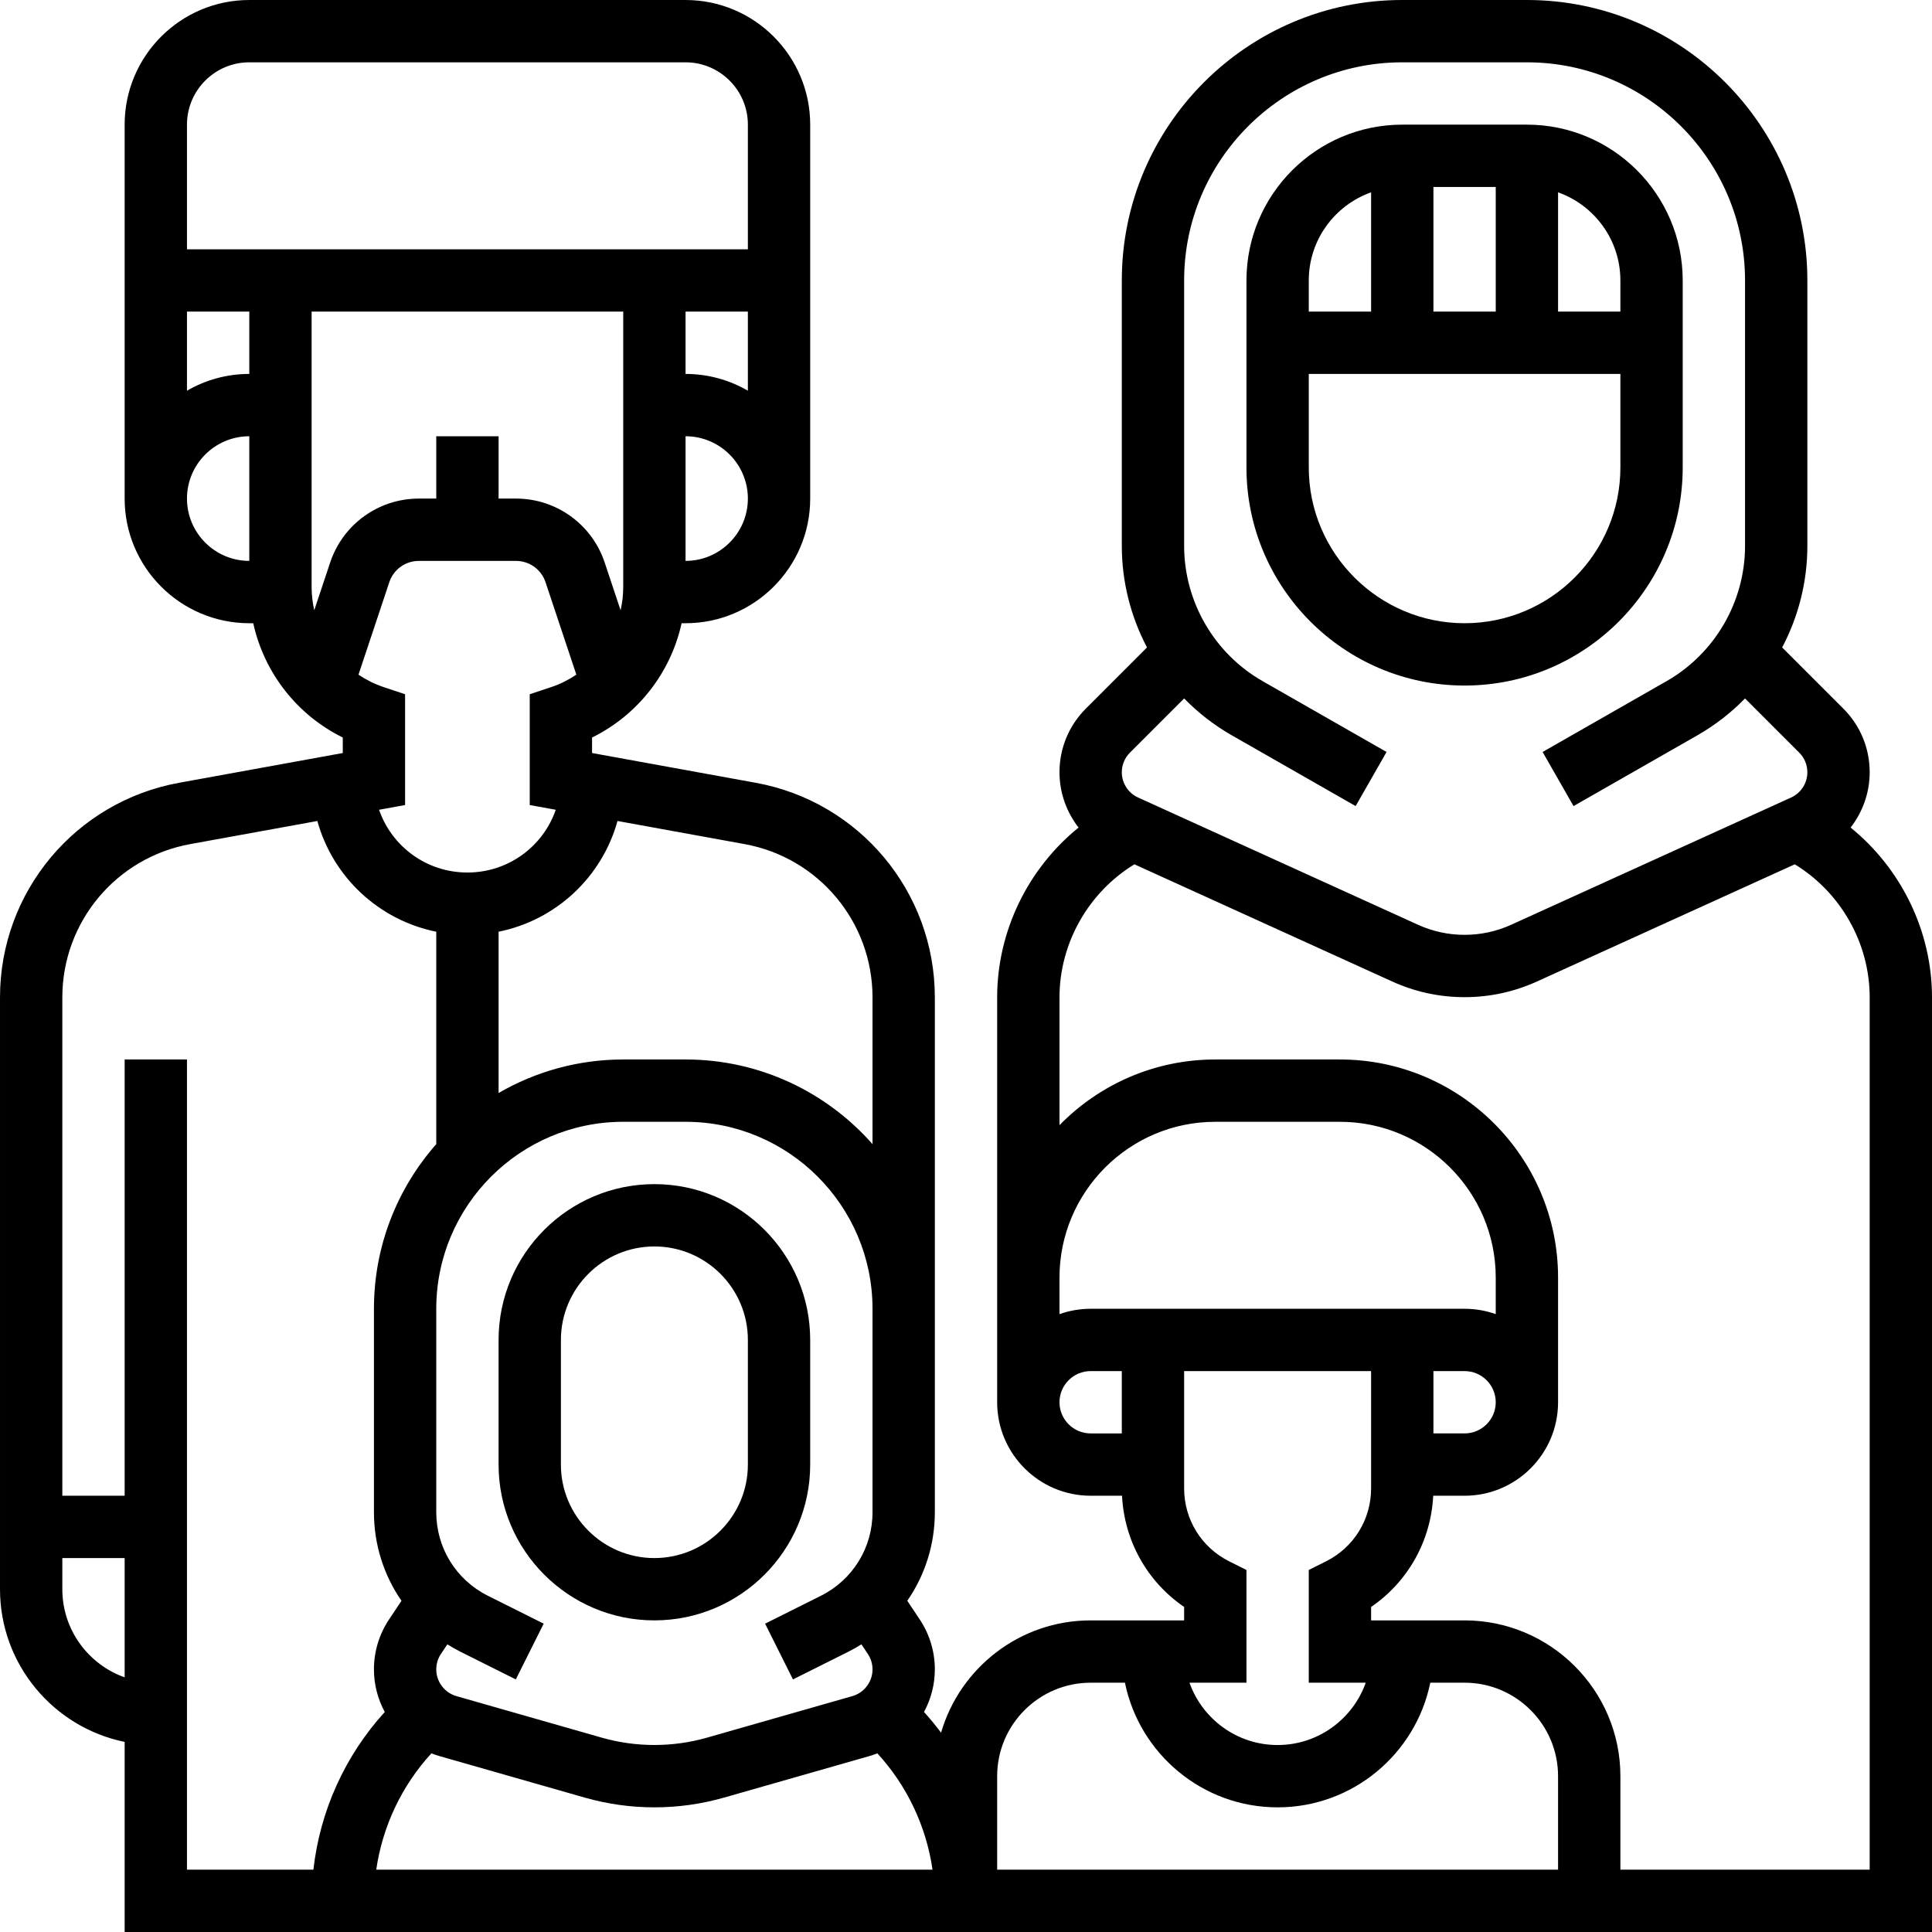
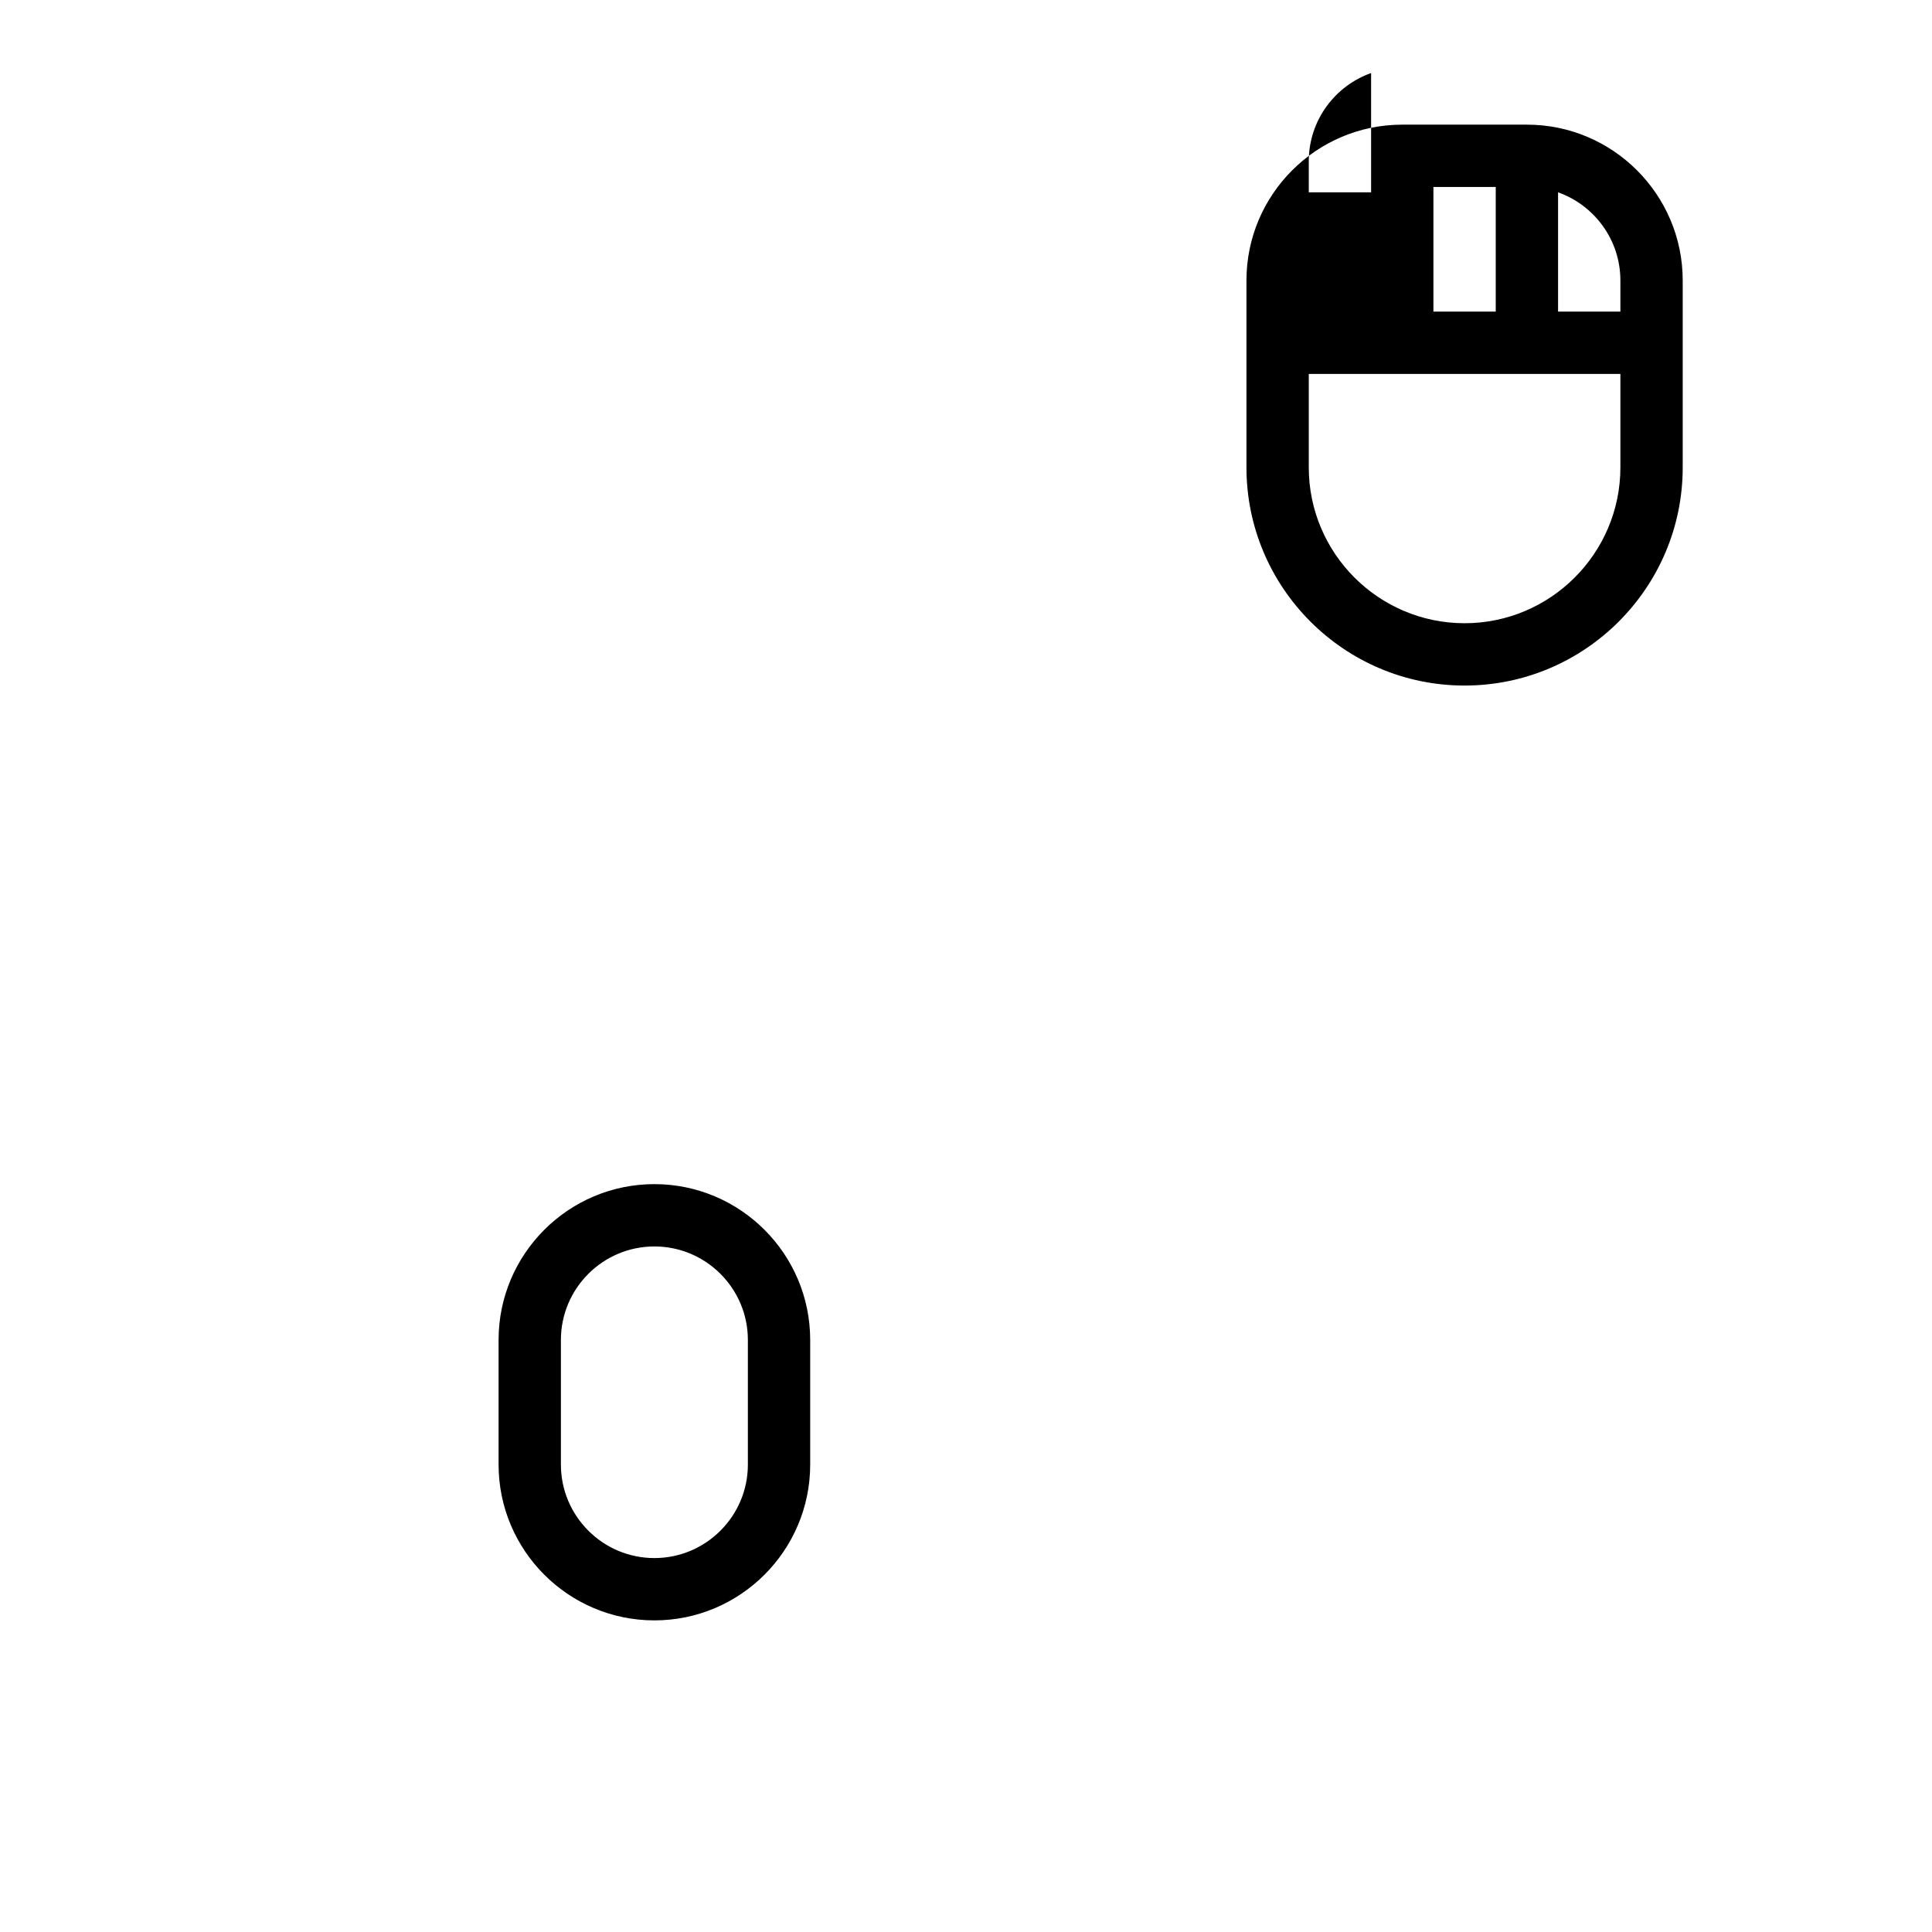
<svg xmlns="http://www.w3.org/2000/svg" id="Capa_1" enable-background="new 0 0 512 512" height="512" viewBox="0 0 512 512" width="512">
  <g>
    <g>
-       <path d="m445.935 123.871v-49.548c0-22.767-18.523-41.29-41.29-41.29h-33.032c-22.767 0-41.29 18.523-41.29 41.29v49.548c0 31.874 25.931 57.806 57.806 57.806s57.806-25.932 57.806-57.806zm-16.516-49.548v8.258h-16.516v-31.612c9.612 3.409 16.516 12.588 16.516 23.354zm-49.548-24.775h16.516v33.032h-16.516zm-16.516 1.421v31.612h-16.516v-8.258c0-10.766 6.904-19.945 16.516-23.354zm-16.516 72.902v-24.774h82.581v24.774c0 22.767-18.523 41.29-41.29 41.29s-41.291-18.523-41.291-41.29z" />
-       <path d="m490.43 219.313c3.202-4.116 5.054-9.246 5.054-14.654 0-6.375-2.483-12.37-6.989-16.876l-16.202-16.202c4.306-8.174 6.677-17.388 6.677-26.915v-70.343c-.001-40.982-33.342-74.323-74.324-74.323h-33.032c-40.982 0-74.323 33.341-74.323 74.323v70.343c0 9.526 2.371 18.74 6.677 26.915l-16.202 16.202c-4.508 4.507-6.99 10.501-6.99 16.876 0 5.408 1.852 10.537 5.054 14.654-13.388 10.846-21.571 27.431-21.571 45.006v107.293c0 13.661 11.114 24.774 24.774 24.774h8.317c.599 11.979 6.683 22.786 16.457 29.475v3.557h-24.774c-18.766 0-34.639 12.59-39.641 29.764-1.417-1.892-2.915-3.73-4.516-5.487 1.834-3.399 2.867-7.258 2.867-11.288 0-4.73-1.387-9.311-4.011-13.247l-3.29-4.934c4.671-6.753 7.301-14.874 7.301-23.48v-136.426c0-27.955-19.962-51.873-47.465-56.874l-43.373-7.886v-4.109c12.154-5.993 20.842-17.178 23.727-30.289h1.047c18.214 0 33.032-14.818 33.032-33.032v-99.098c-.001-18.214-14.819-33.032-33.034-33.032h-115.612c-18.215 0-33.033 14.818-33.033 33.032v99.097c0 18.214 14.818 33.032 33.032 33.032h1.047c2.885 13.111 11.574 24.296 23.727 30.289v4.109l-43.374 7.886c-27.502 5.002-47.464 28.92-47.464 56.875v156.841c0 19.94 14.209 36.623 33.032 40.459v50.38h478.968v-247.68c0-17.575-8.183-34.161-21.57-45.007zm-190.986-19.852 14.364-14.364c3.688 3.774 7.914 7.075 12.61 9.758l32.84 18.766 8.194-14.34-32.84-18.766c-12.833-7.332-20.805-21.069-20.805-35.849v-70.343c0-31.874 25.931-57.806 57.806-57.806h33.032c31.875 0 57.806 25.932 57.806 57.806v70.343c0 14.78-7.972 28.517-20.804 35.85l-32.84 18.766 8.194 14.34 32.84-18.766c4.696-2.683 8.922-5.984 12.61-9.758l14.365 14.365c1.388 1.388 2.152 3.233 2.152 5.197 0 2.876-1.692 5.502-4.31 6.692l-74.171 33.714c-3.908 1.774-8.067 2.676-12.359 2.676s-8.451-.901-12.359-2.677l-74.171-33.715c-2.618-1.189-4.31-3.816-4.31-6.691.002-1.964.766-3.809 2.156-5.198zm62.49 246.474c-3.409 9.611-12.588 16.516-23.354 16.516s-19.944-6.905-23.354-16.516h15.096v-29.878l-4.565-2.282c-7.371-3.686-11.951-11.096-11.951-19.338v-31.082h49.548v31.082c0 8.242-4.58 15.652-11.951 19.337l-4.565 2.283v29.878zm17.937-82.58h8.258c4.553 0 8.258 3.705 8.258 8.258s-3.705 8.258-8.258 8.258h-8.258zm16.516-15.096c-2.585-.917-5.364-1.42-8.258-1.42h-99.097c-2.894 0-5.673.504-8.258 1.42v-9.678c0-22.767 18.523-41.29 41.29-41.29h33.032c22.767 0 41.29 18.523 41.29 41.29v9.678zm-115.613 23.354c0-4.553 3.705-8.258 8.258-8.258h8.258v16.516h-8.258c-4.553 0-8.258-3.705-8.258-8.258zm8.258 74.322h9.089c3.837 18.824 20.519 33.032 40.459 33.032s36.624-14.208 40.459-33.032h9.089c13.66 0 24.774 11.113 24.774 24.774v24.774h-148.644v-24.773c0-13.661 11.114-24.775 24.774-24.775zm-174.706 18.723c.683.266 1.378.51 2.092.714l38.534 11.01c6.008 1.716 12.22 2.586 18.467 2.586s12.459-.87 18.467-2.586l38.535-11.01c.714-.204 1.409-.448 2.091-.714 7.871 8.581 12.955 19.344 14.617 30.826h-147.42c1.662-11.483 6.746-22.245 14.617-30.826zm116.9-63.912c0 9.444-5.248 17.935-13.696 22.158l-14.773 7.386 7.387 14.773 14.774-7.386c1.165-.582 2.279-1.23 3.369-1.908l1.701 2.552c.81 1.215 1.238 2.627 1.238 4.087 0 3.271-2.197 6.184-5.342 7.082l-38.534 11.01c-9.062 2.59-18.798 2.59-27.861 0l-38.533-11.009c-3.146-.899-5.343-3.812-5.343-7.083 0-1.46.427-2.872 1.237-4.086l1.702-2.553c1.09.677 2.205 1.325 3.37 1.908l14.773 7.386 7.387-14.773-14.773-7.386c-8.448-4.223-13.696-12.714-13.696-22.158v-53.908c0-27.321 22.227-49.548 49.548-49.548h16.516c27.322 0 49.548 22.228 49.548 49.548v53.908zm-148.645-245.183v-72.982h82.581v72.983c0 2.109-.249 4.171-.698 6.166l-4.22-12.66c-3.378-10.133-12.823-16.94-23.502-16.94h-4.612v-16.516h-16.516v16.516h-4.612c-10.681 0-20.125 6.808-23.503 16.94l-4.22 12.66c-.45-1.996-.698-4.058-.698-6.167zm-16.516-56.466c-6.014 0-11.653 1.624-16.516 4.444v-20.96h16.516zm115.612-16.516h16.516v20.96c-4.863-2.82-10.502-4.444-16.516-4.444zm-79.97 99.521c-2.421-.807-4.661-1.937-6.709-3.305l8.168-24.504c1.125-3.378 4.274-5.646 7.834-5.646h25.74c3.56 0 6.709 2.269 7.834 5.646l8.168 24.504c-2.047 1.369-4.288 2.498-6.709 3.305l-5.648 1.882v29.361l6.897 1.254c-3.363 9.729-12.584 16.628-23.413 16.628s-20.05-6.899-23.413-16.629l6.897-1.254v-29.361zm129.519 82.218v38.891c-12.116-13.743-29.83-22.437-49.548-22.437h-16.516c-12.029 0-23.307 3.247-33.032 8.888v-42.745c15.208-3.069 27.389-14.46 31.515-29.345l33.677 6.123c19.645 3.573 33.904 20.657 33.904 40.625zm-49.549-115.675v-33.032c9.107 0 16.516 7.41 16.516 16.516.001 9.107-7.409 16.516-16.516 16.516zm-115.612-132.129h115.613c9.107 0 16.516 7.41 16.516 16.516v33.032h-148.646v-33.032c0-9.106 7.41-16.516 16.517-16.516zm-16.517 115.613c0-9.107 7.41-16.516 16.516-16.516v33.032c-9.106 0-16.516-7.409-16.516-16.516zm-33.032 289.032v-8.258h16.516v31.612c-9.611-3.409-16.516-12.588-16.516-23.354zm16.516-140.387v115.613h-16.516v-132.067c0-19.967 14.259-37.052 33.903-40.623l33.678-6.123c4.126 14.885 16.308 26.275 31.515 29.345v56.294c-10.268 11.647-16.516 26.917-16.516 43.627v53.908c0 8.606 2.629 16.727 7.3 23.48l-3.291 4.935c-2.622 3.935-4.009 8.516-4.009 13.246 0 4.03 1.032 7.888 2.867 11.288-10.546 11.586-17.169 26.234-18.912 41.788h-33.503v-214.71h-16.516zm462.452 214.71h-66.065v-24.774c0-22.767-18.523-41.29-41.29-41.29h-24.774v-3.557c9.774-6.689 15.858-17.496 16.457-29.475h8.317c13.66 0 24.774-11.113 24.774-24.774v-33.032c0-31.874-25.931-57.806-57.806-57.806h-33.032c-16.163 0-30.79 6.676-41.29 17.406v-33.86c0-14.395 7.691-27.848 19.853-35.269l68.308 31.05c6.07 2.758 12.527 4.157 19.194 4.157 6.666 0 13.124-1.399 19.194-4.158l68.309-31.049c12.162 7.421 19.852 20.873 19.852 35.269v231.162z" />
+       <path d="m445.935 123.871v-49.548c0-22.767-18.523-41.29-41.29-41.29h-33.032c-22.767 0-41.29 18.523-41.29 41.29v49.548c0 31.874 25.931 57.806 57.806 57.806s57.806-25.932 57.806-57.806zm-16.516-49.548v8.258h-16.516v-31.612c9.612 3.409 16.516 12.588 16.516 23.354zm-49.548-24.775h16.516v33.032h-16.516zm-16.516 1.421h-16.516v-8.258c0-10.766 6.904-19.945 16.516-23.354zm-16.516 72.902v-24.774h82.581v24.774c0 22.767-18.523 41.29-41.29 41.29s-41.291-18.523-41.291-41.29z" />
      <path d="m173.419 313.806c-22.767 0-41.29 18.523-41.29 41.29v33.032c0 22.767 18.523 41.29 41.29 41.29s41.29-18.523 41.29-41.29v-33.032c.001-22.767-18.522-41.29-41.29-41.29zm24.775 74.323c0 13.661-11.114 24.774-24.774 24.774s-24.774-11.113-24.774-24.774v-33.032c0-13.661 11.114-24.774 24.774-24.774s24.774 11.113 24.774 24.774z" />
    </g>
  </g>
</svg>